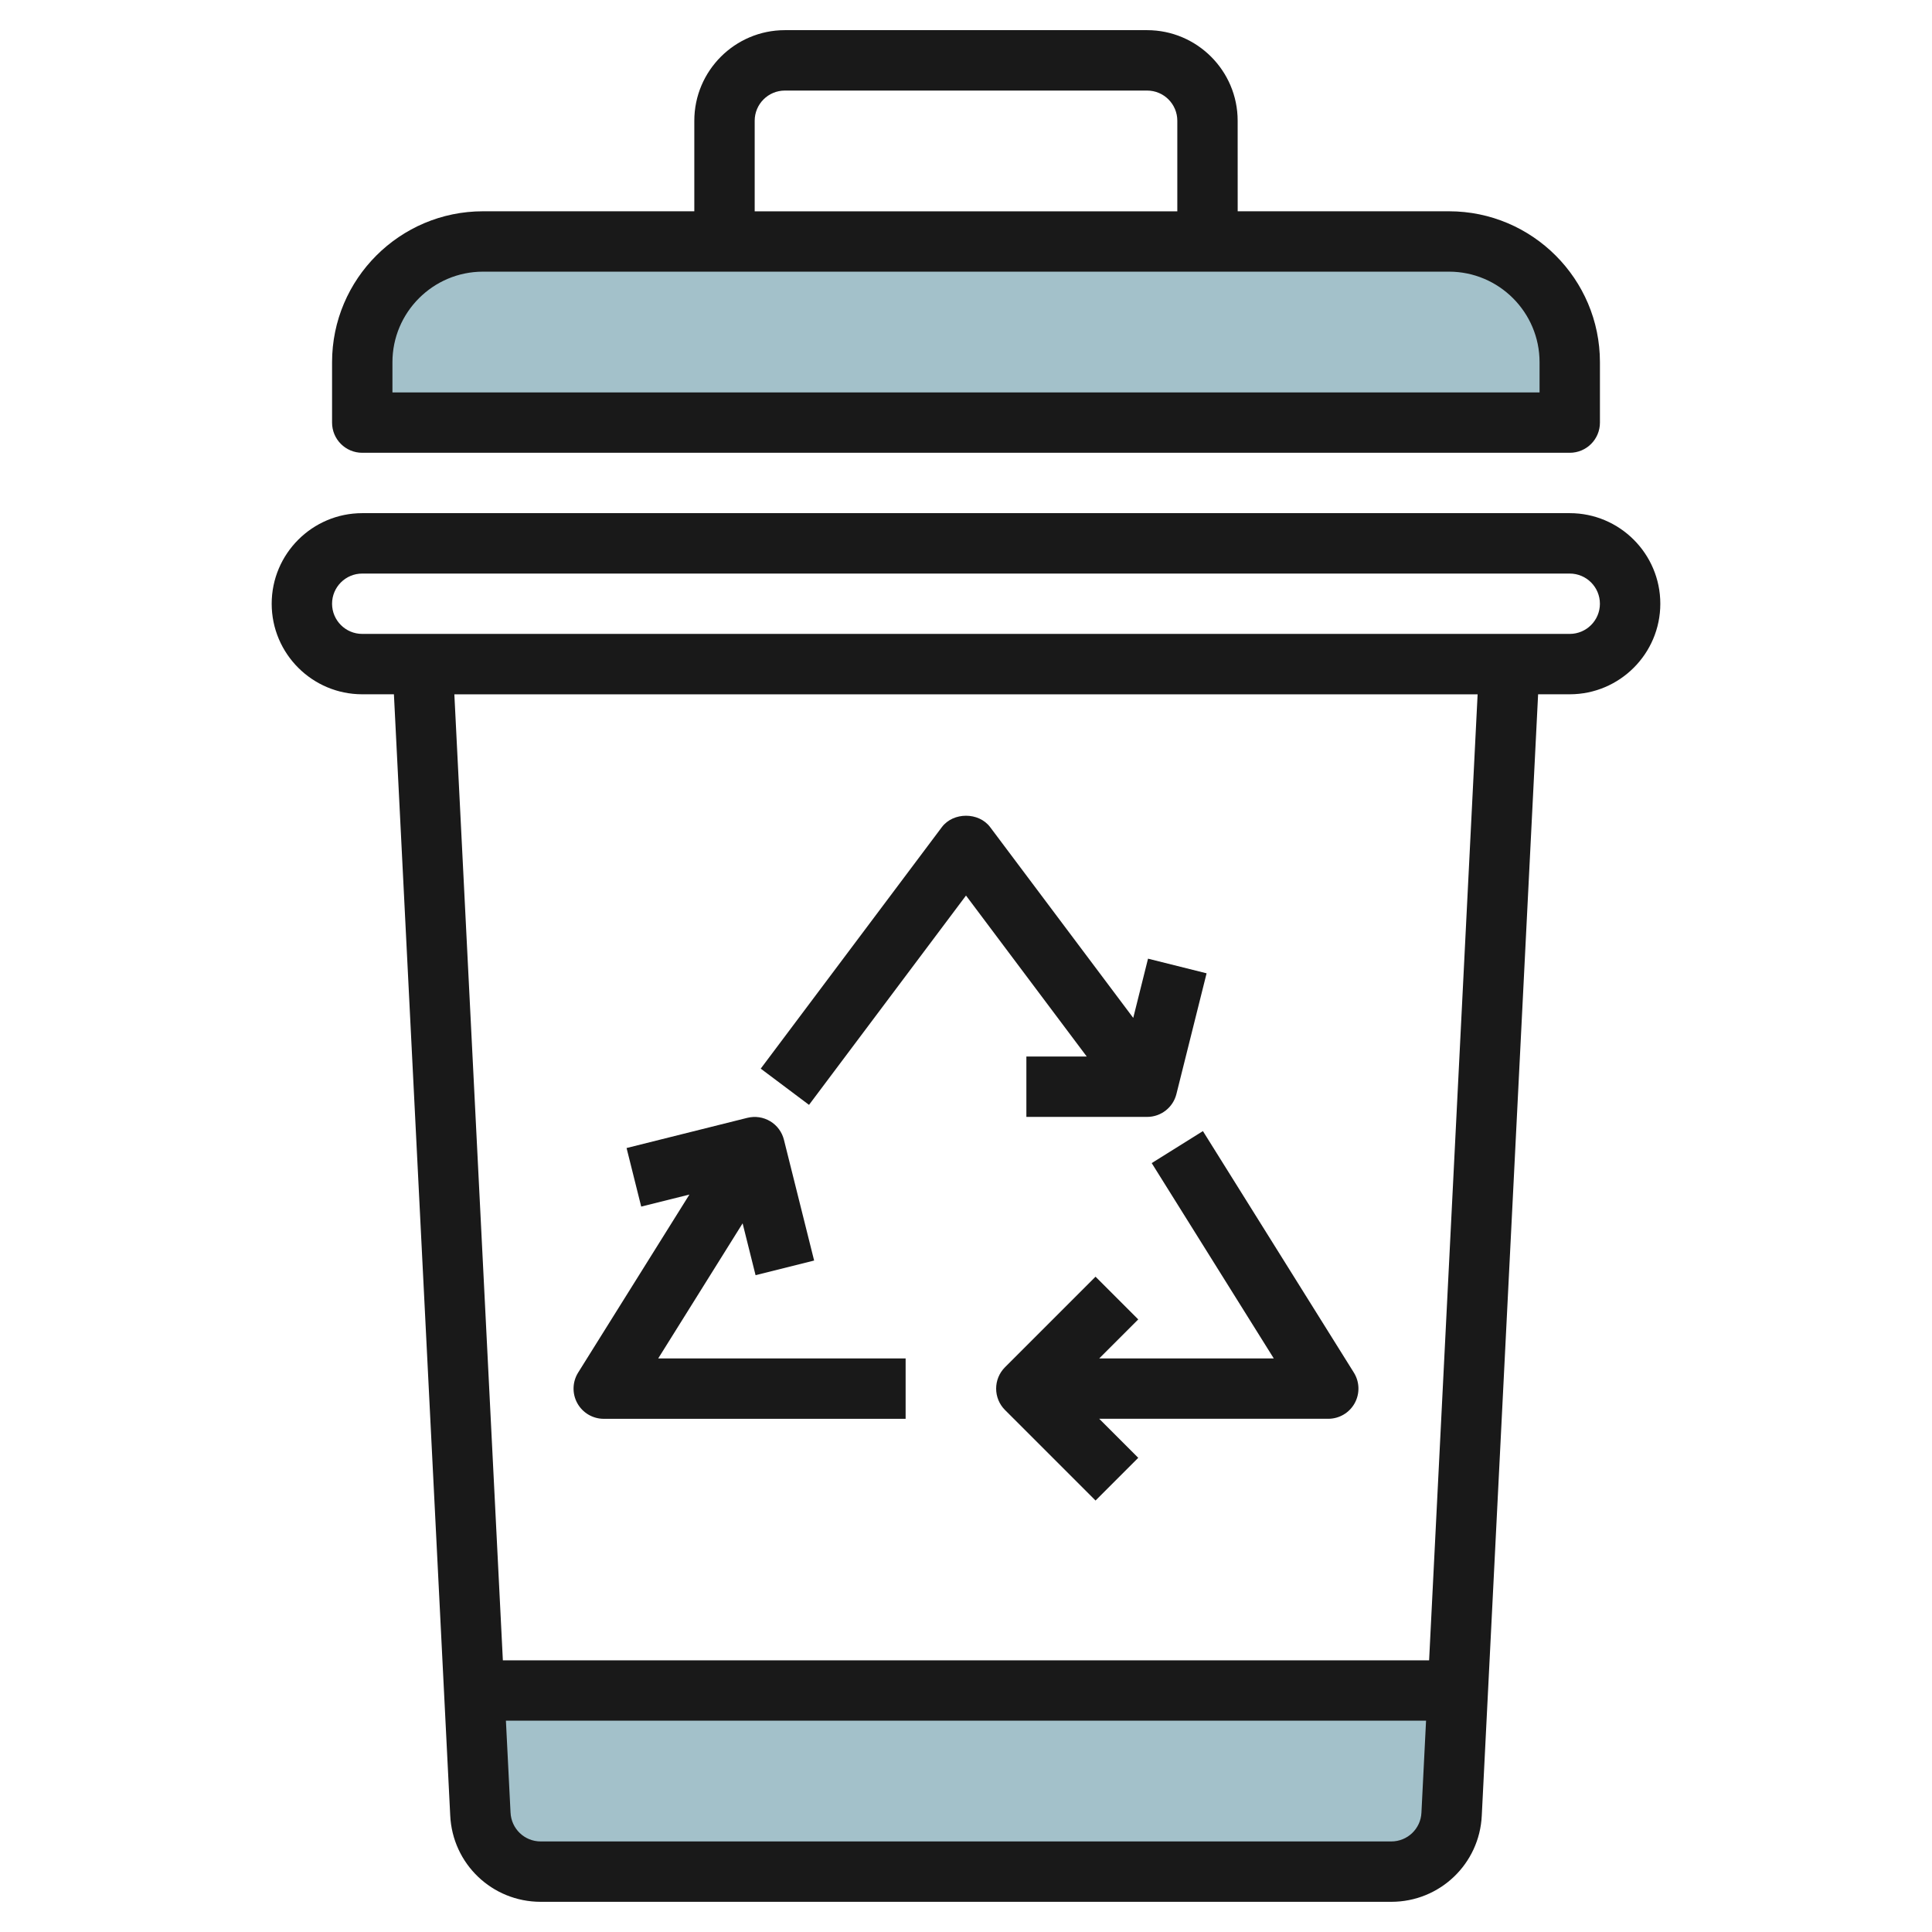
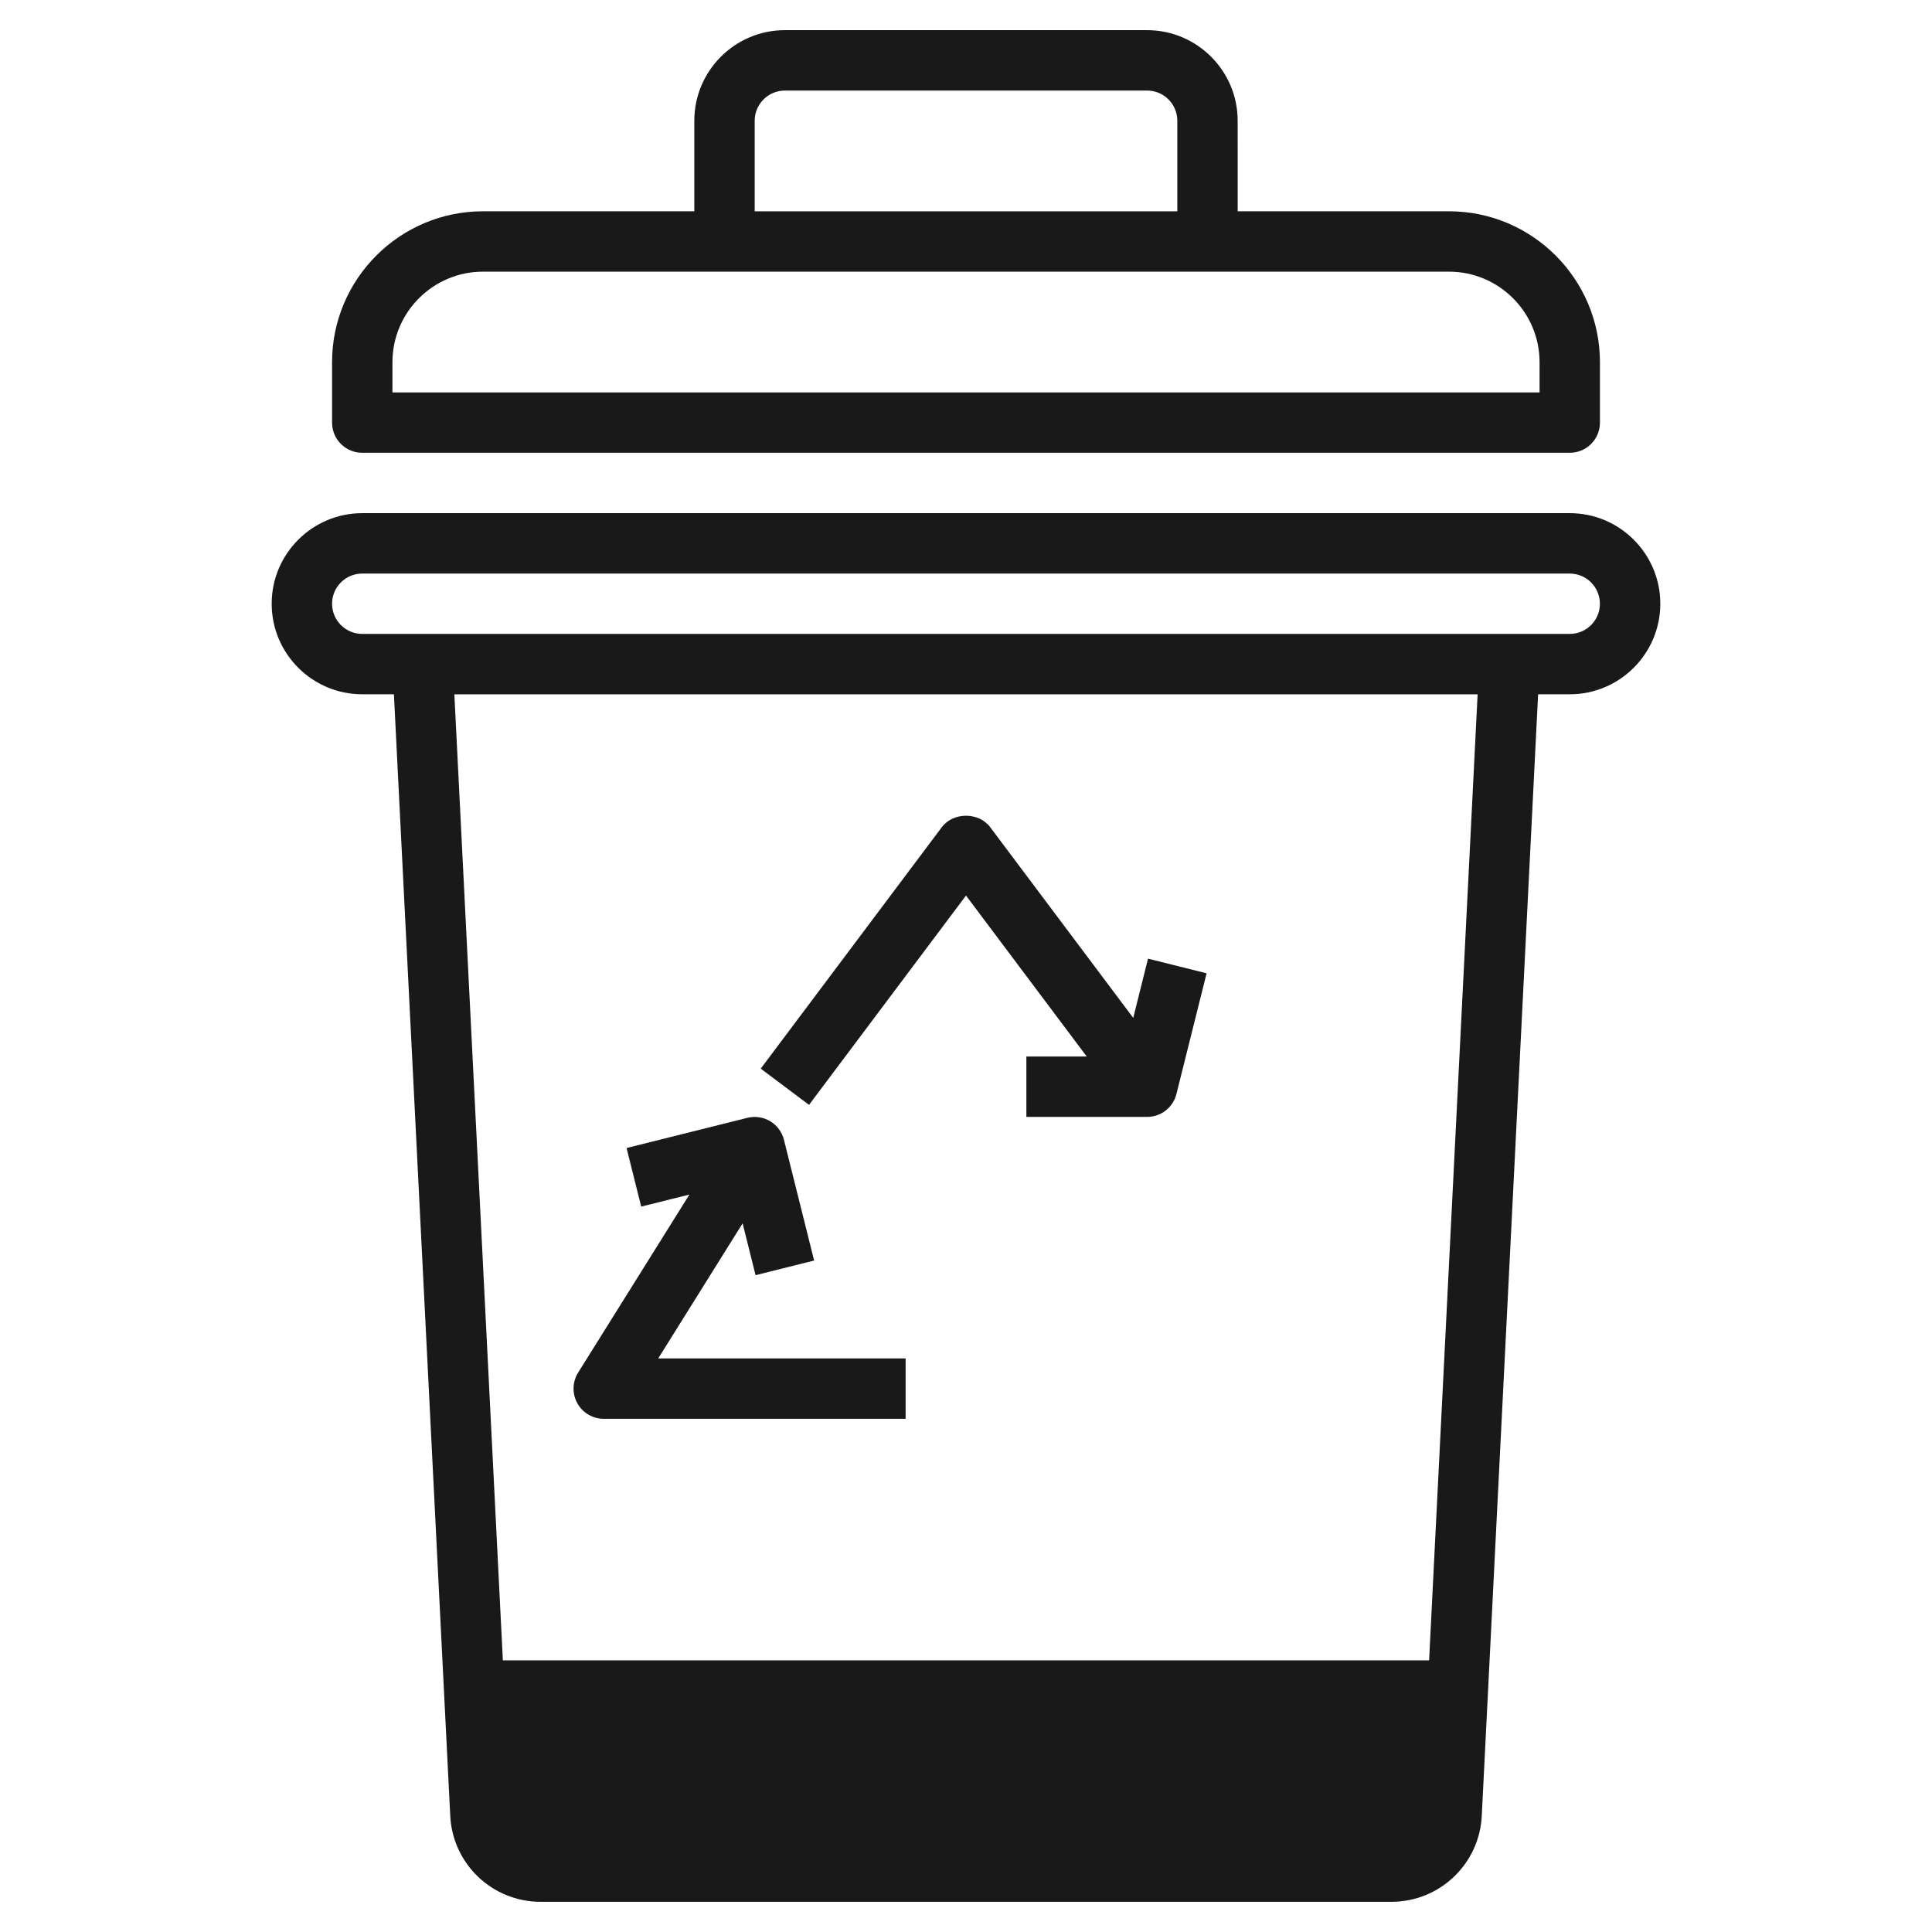
<svg xmlns="http://www.w3.org/2000/svg" id="Layer_3" enable-background="new 0 0 64 64" height="512" viewBox="0 0 64 64" width="512">
  <g>
    <path d="m48.292 56-.205 4.091c-.049 1.068-.929 1.909-1.998 1.909h-28.178c-1.069 0-1.949-.841-1.998-1.909l-.205-4.091z" fill="#a3c1ca" />
-     <path d="m52 14h-40v-2c0-2.209 1.791-4 4-4h32c2.209 0 4 1.791 4 4z" fill="#a3c1ca" />
    <g fill="#191919">
      <path d="m32 29.666 4 5.333h-2v2h4c.458 0 .859-.312.97-.757l1-4-1.94-.485-.49 1.962-4.74-6.319c-.378-.504-1.222-.503-1.6 0l-6 8 1.6 1.2z" />
-       <path d="m38.152 38.529 4.043 6.47h-5.781l1.292-1.292-1.415-1.415-3 3c-.39.391-.39 1.024 0 1.415l3 3 1.415-1.415-1.293-1.293h7.587c.364 0 .699-.197.875-.515s.166-.707-.027-1.015l-5-8z" />
      <path d="m19.125 46.484c.176.318.511.516.875.516h10v-2h-8.196l2.796-4.475.429 1.717 1.94-.485-1-4c-.064-.257-.228-.479-.456-.615-.227-.136-.497-.176-.757-.112l-4 1 .485 1.94 1.597-.399-3.687 5.899c-.192.308-.202.697-.026 1.014z" />
-       <path d="m11.999 22.999h1.05l1.865 37.136c.072 1.607 1.389 2.865 2.997 2.865h28.178c1.607 0 2.924-1.258 2.997-2.86l1.866-37.141h1.048c1.654 0 3-1.346 3-3s-1.346-3-3-3h-40.001c-1.654.001-2.999 1.346-2.999 3.001 0 1.654 1.345 2.999 2.999 2.999zm34.089 38.001h-28.177c-.536 0-.975-.419-.999-.96l-.153-3.041h30.481l-.153 3.046c-.024.536-.463.955-.999.955zm1.253-6h-30.683l-1.607-32h33.897zm-35.342-36h40c.552 0 1 .448 1 1 0 .551-.448.999-1 .999h-40c-.551 0-.999-.448-.999-1 0-.551.448-.999.999-.999z" />
+       <path d="m11.999 22.999h1.05l1.865 37.136c.072 1.607 1.389 2.865 2.997 2.865h28.178c1.607 0 2.924-1.258 2.997-2.86l1.866-37.141h1.048c1.654 0 3-1.346 3-3s-1.346-3-3-3h-40.001c-1.654.001-2.999 1.346-2.999 3.001 0 1.654 1.345 2.999 2.999 2.999zm34.089 38.001h-28.177c-.536 0-.975-.419-.999-.96l-.153-3.041l-.153 3.046c-.024.536-.463.955-.999.955zm1.253-6h-30.683l-1.607-32h33.897zm-35.342-36h40c.552 0 1 .448 1 1 0 .551-.448.999-1 .999h-40c-.551 0-.999-.448-.999-1 0-.551.448-.999.999-.999z" />
      <path d="m12 14.999h40c.553 0 1-.447 1-1v-2c0-2.757-2.243-5-5-5h-7l-.001-3c0-1.654-1.346-3-3-3h-11.999c-1.654 0-3 1.346-3 3v3h-7c-2.757 0-5 2.243-5 5v2c0 .553.447 1 1 1zm13-10.999c0-.552.448-1 1-1h12c.552 0 1 .448 1 1v3h-14zm-12 7.999c0-1.654 1.346-3 3-3h32c1.654 0 3 1.346 3 3v1h-38z" />
    </g>
  </g>
</svg>